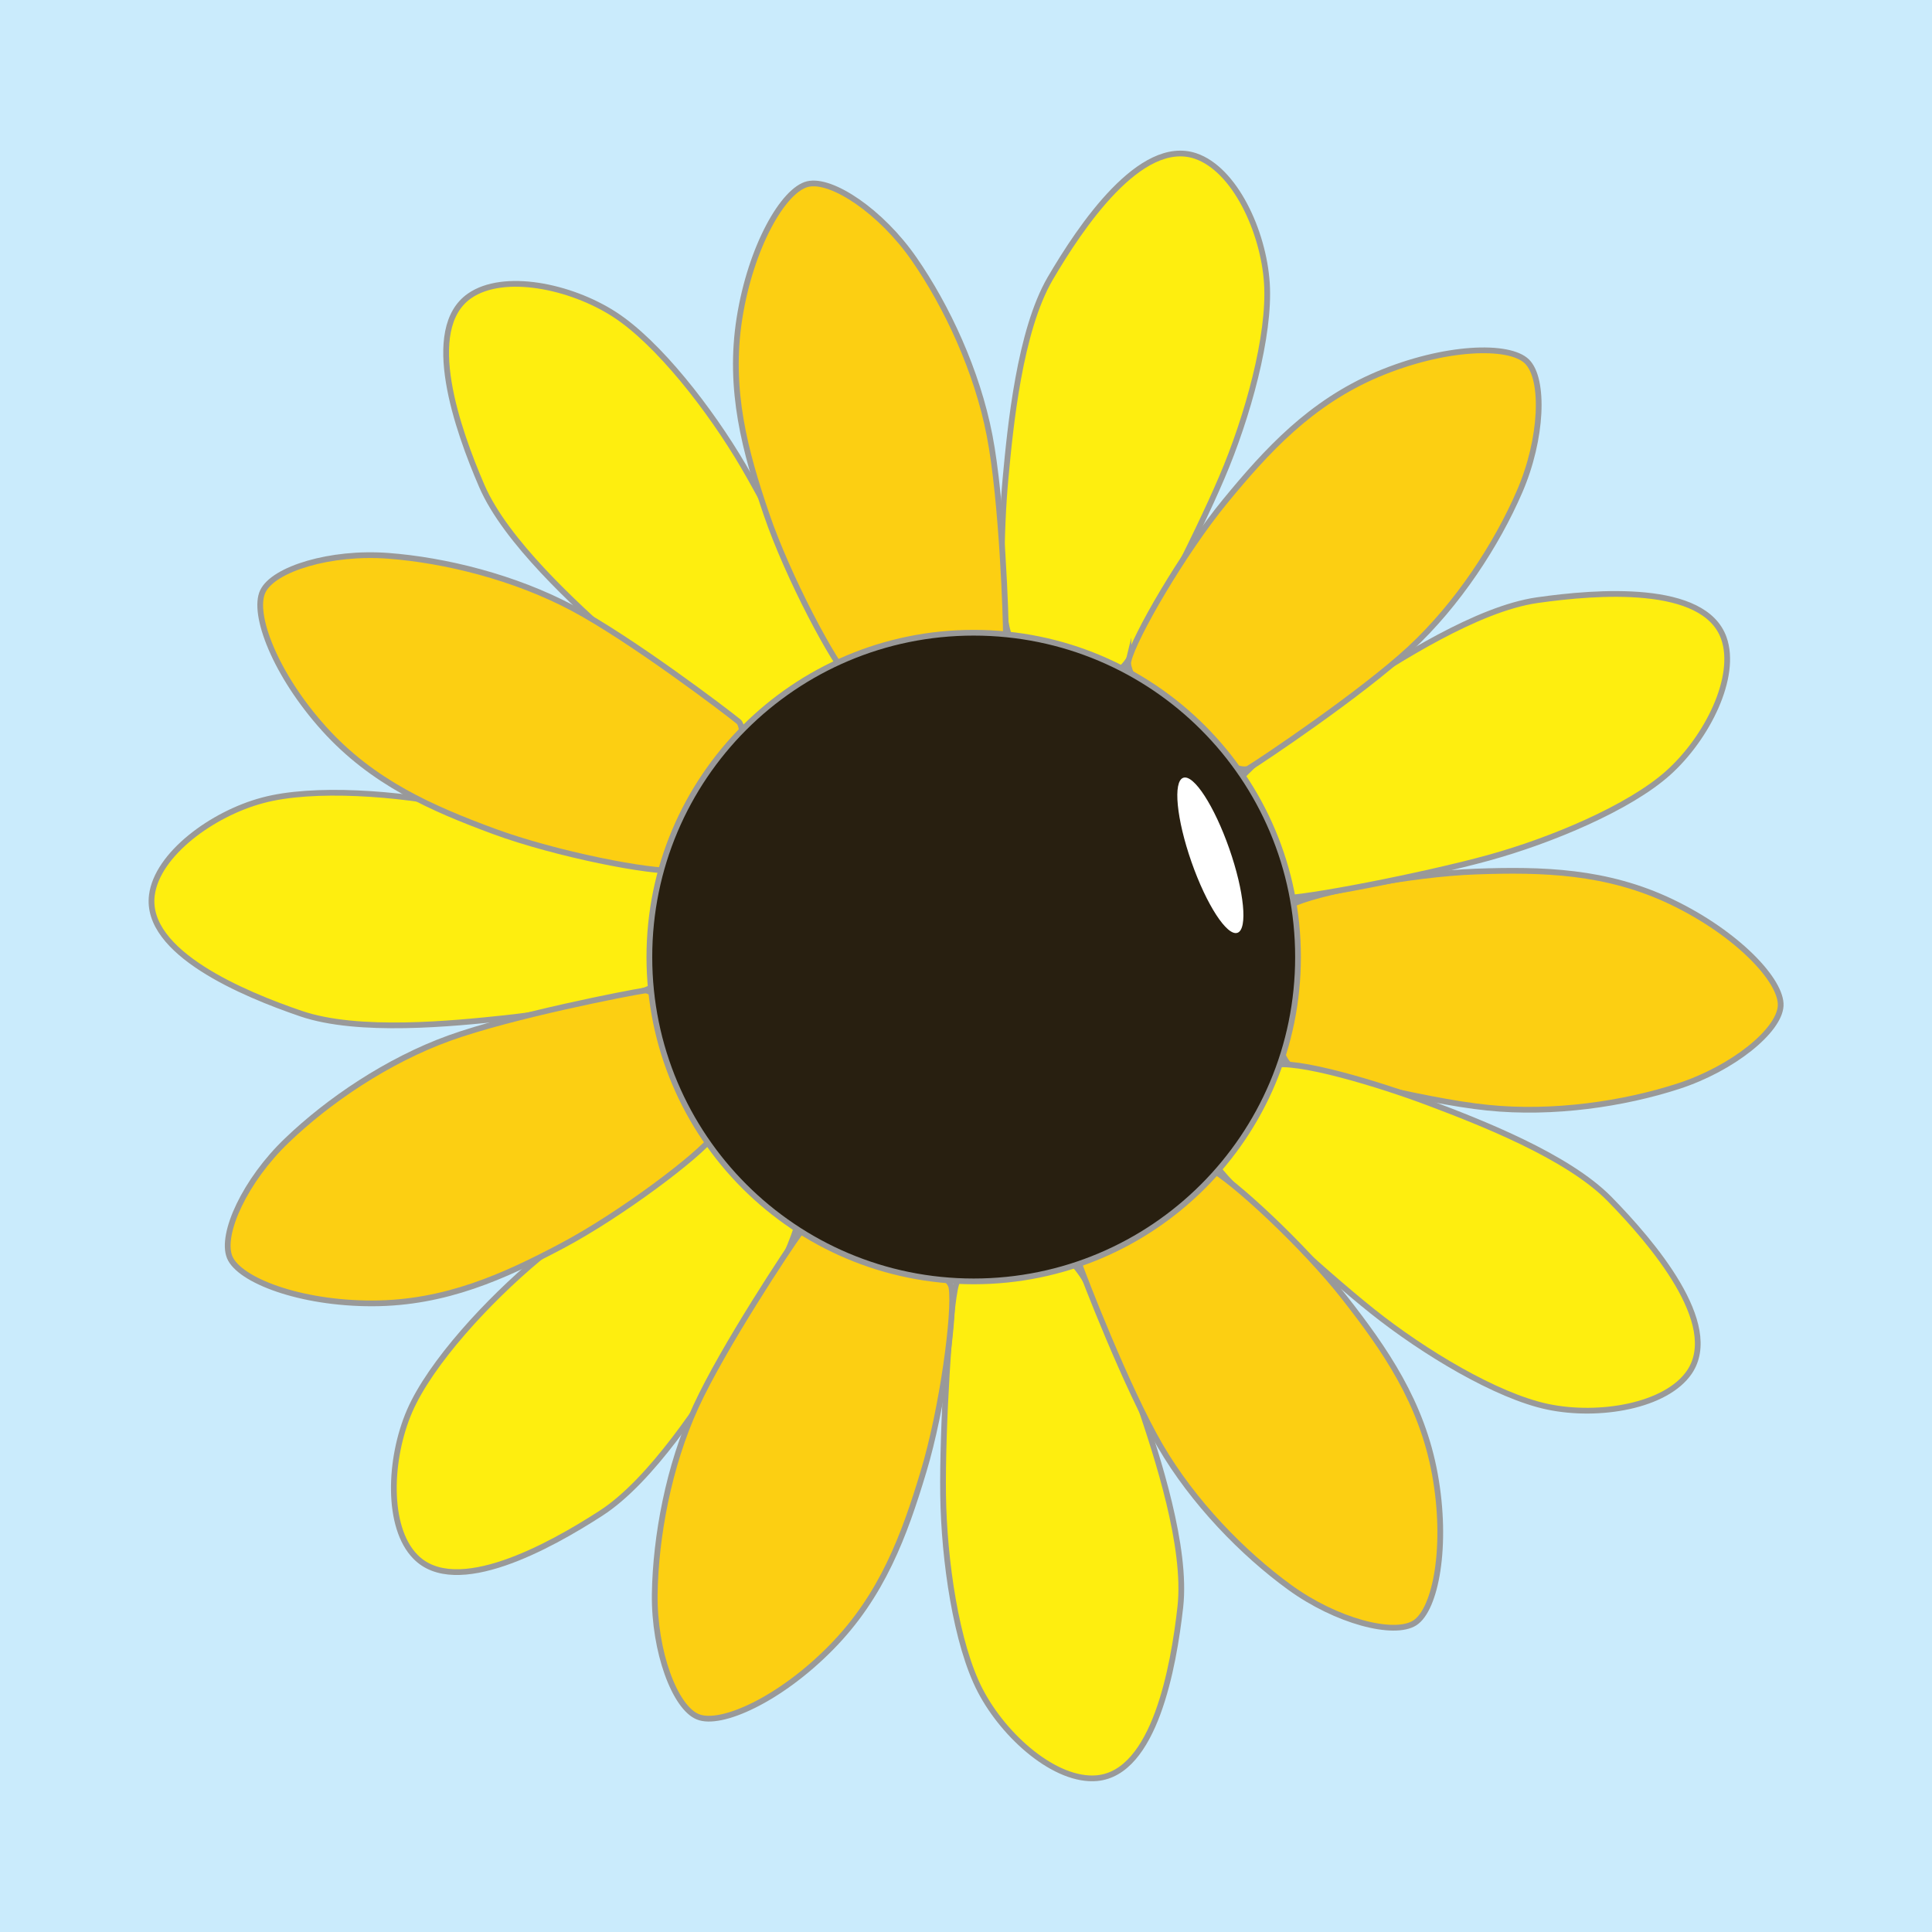
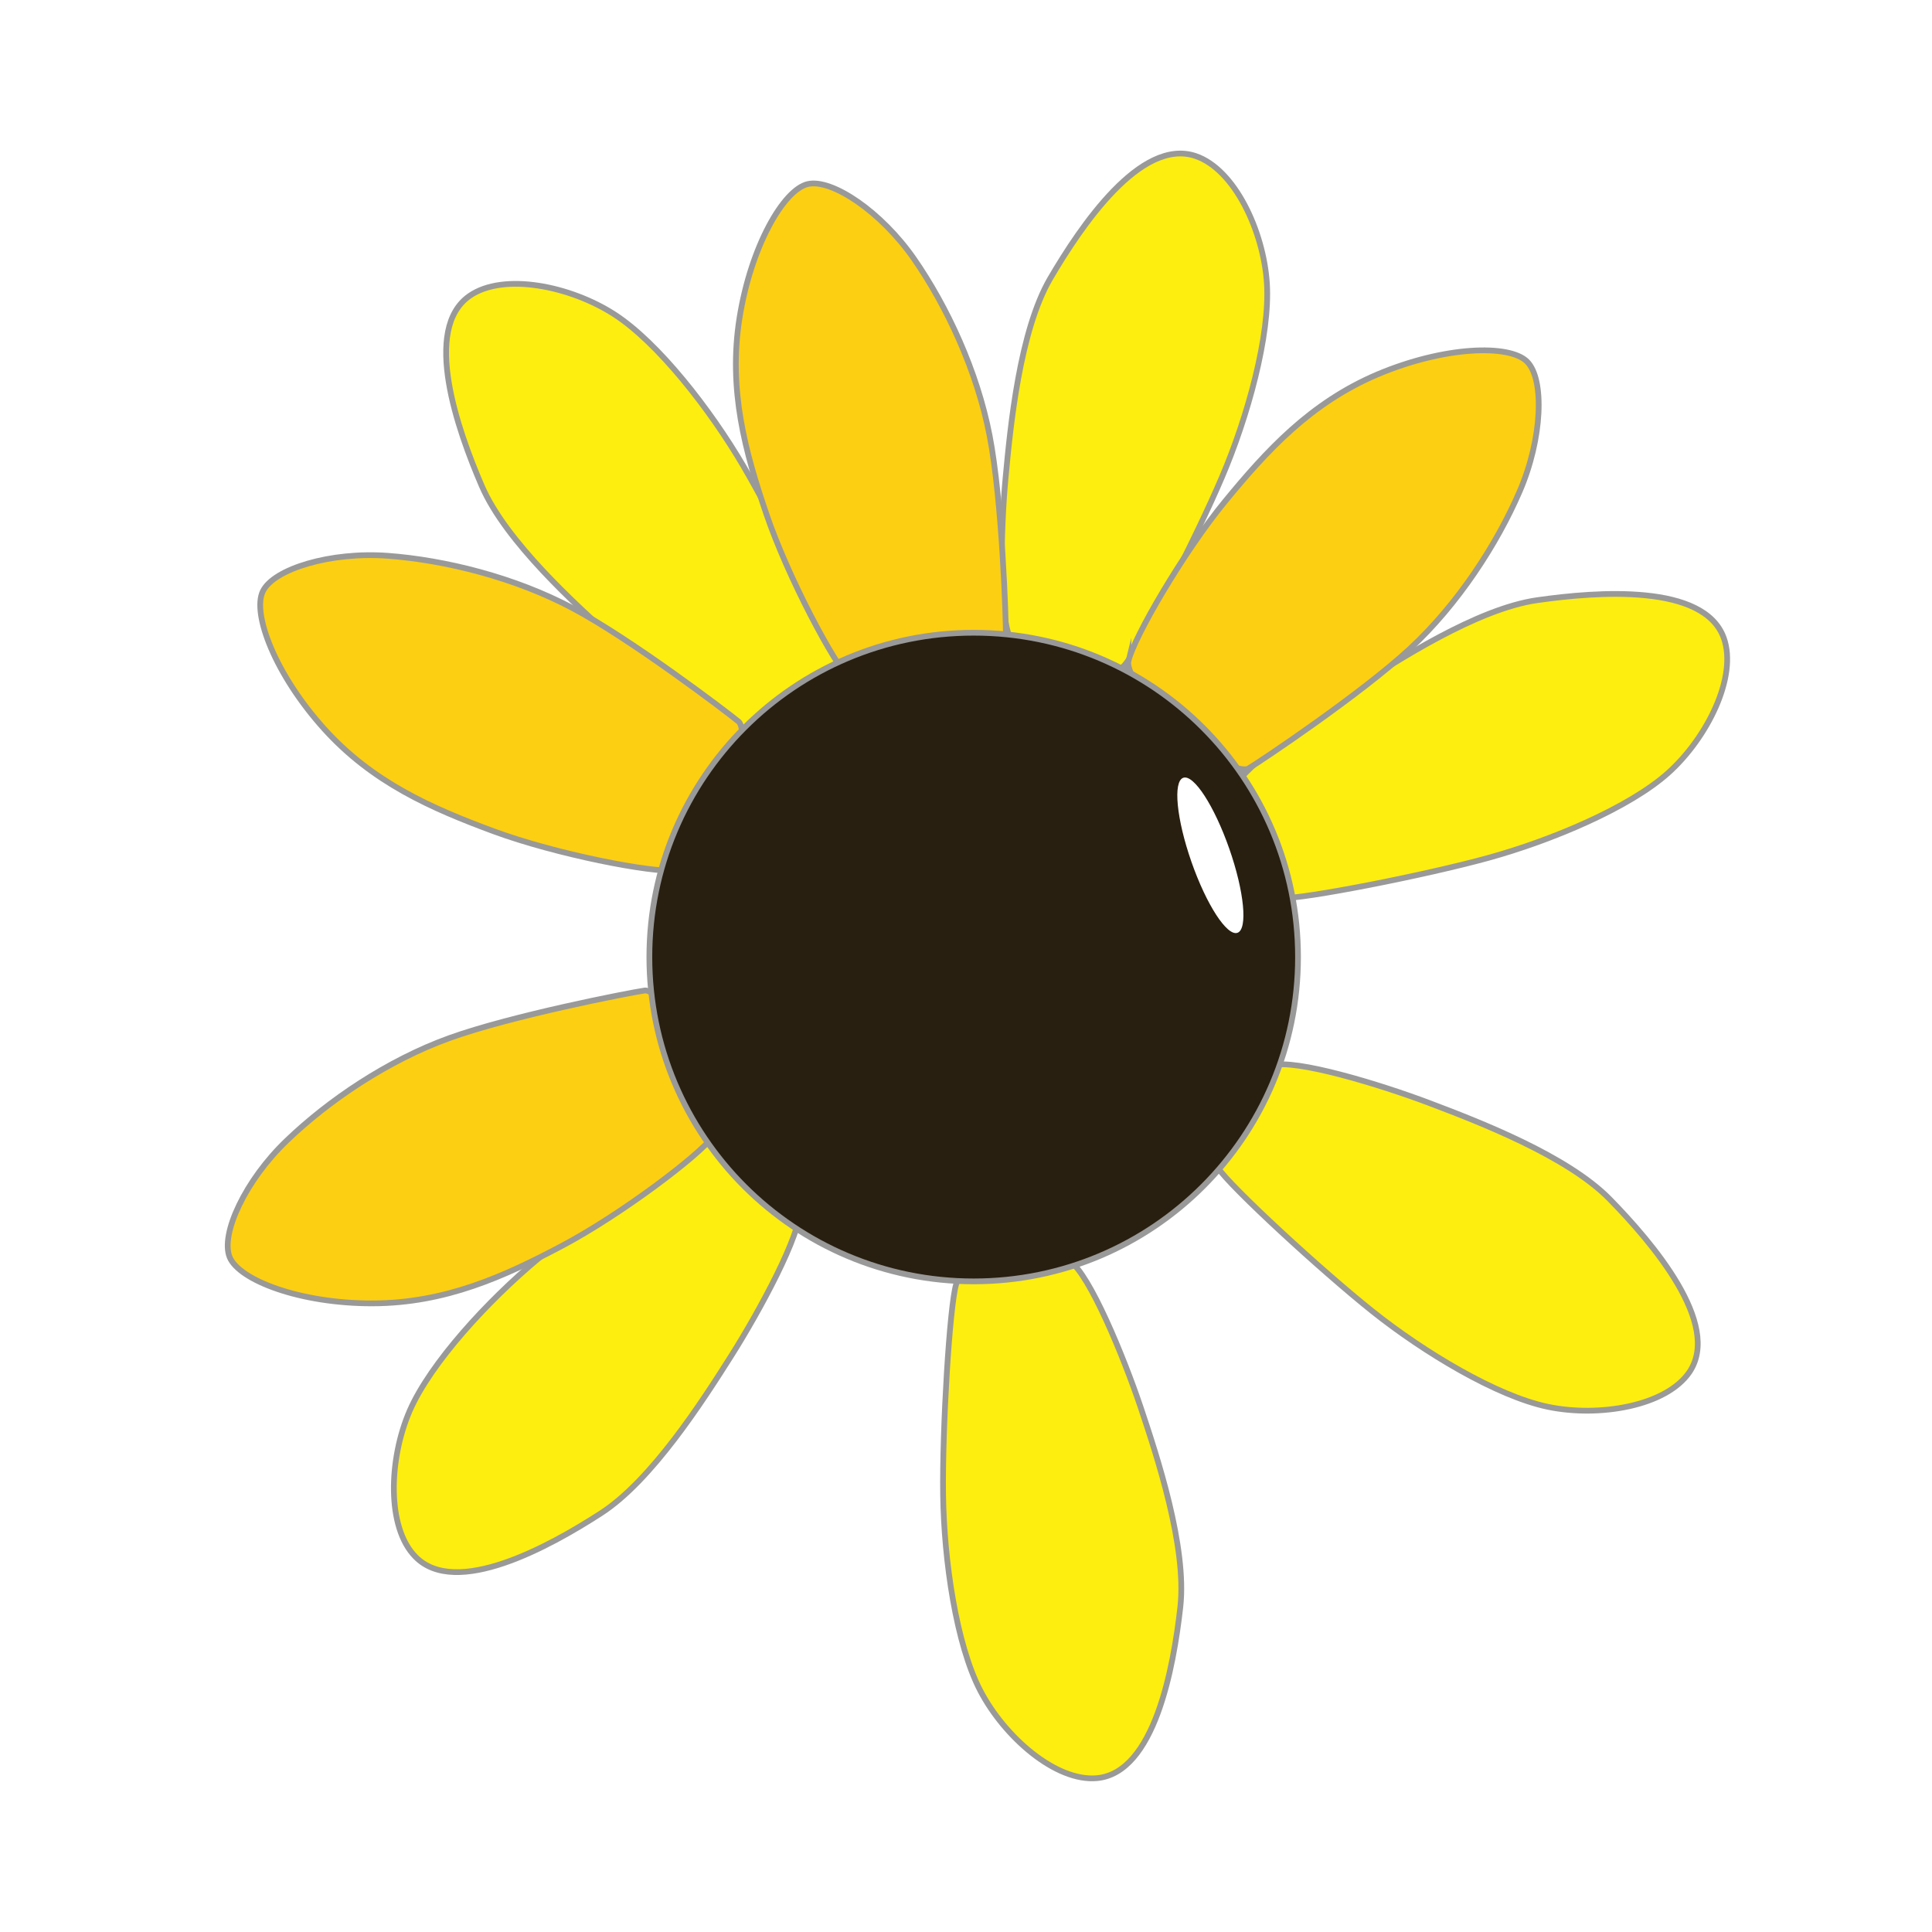
<svg xmlns="http://www.w3.org/2000/svg" data-bbox="0 0 1080 1080" viewBox="0 0 1080 1080" data-type="ugc">
  <g>
-     <path fill="#caebfc" d="M1080 0v1080H0V0h1080z" />
-     <path d="M722.4 505.6c12-6.4 65.8-17.1 102.7-18.4s73-.5 109.6 17.1c36.6 17.6 61.5 44.1 60.7 58-.8 13.9-26.7 35-57.2 44.9s-70 15.8-106.7 12c-36.6-3.7-101.3-20.9-109.9-23.5-4.4-1.4-11.2-19.9-11.2-42-.1-20.7 6.1-45 12-48.1z" fill="#fccf12" stroke="#999999" stroke-width="3.208" stroke-miterlimit="10" />
    <path d="M690.9 476.2c5.9 16.6 12.3 25.4 25.1 25.9s80.5-12.8 115.8-22.5 79.1-28.1 100.8-47.6c21.7-19.5 38.8-53.7 31-75.4-11-30.5-70.6-25.9-104.3-21.1-33.6 4.8-78.3 33.7-102.9 49.7-24.6 16-64.4 46-69 58.8s3.5 32.2 3.5 32.2z" fill="#feee0f" stroke="#999999" stroke-width="3.208" stroke-miterlimit="10" />
    <path d="M687 617.3c-9.9 14.5-13.3 24.9-6.1 35.6 7.1 10.7 57.8 57.4 86.4 80.2 28.6 22.8 69.3 47.3 97.9 53.3s66.2-.3 79.2-19.4c18.1-26.8-20.7-72.3-44.5-96.6-23.7-24.3-73.4-43.4-100.9-53.8-27.5-10.4-75.1-24.9-88.2-21-13 3.9-23.8 21.7-23.8 21.7z" fill="#feee0f" stroke="#999999" stroke-width="3.208" stroke-miterlimit="10" />
    <path d="M565.9 700.1c-17.5 1.5-27.7 5.5-31.4 17.8-3.7 12.3-7.8 81.1-7.3 117.7s7.3 83.6 20.8 109.5 42.2 51 65.2 48.9c32.2-3 42.8-61.8 46.6-95.6 3.8-33.7-13-84.3-22.3-112.1-9.4-27.8-28.3-73.9-39.6-81.5-11.4-7.6-32-4.7-32-4.7z" fill="#feee0f" stroke="#999999" stroke-width="3.208" stroke-miterlimit="10" />
    <path d="M430.4 648.1c-12.2-12.6-21.7-18-33.6-13.1s-67.8 45.1-95.9 68.6C272.8 727 240.6 762 229 788.7c-11.6 26.8-13 65 3.2 81.5 22.6 23.2 75-5.7 103.6-24.2 28.5-18.3 57.2-63.2 72.9-88 15.7-24.8 39.5-68.6 38.3-82.2-1.3-13.5-16.6-27.7-16.6-27.7z" fill="#feee0f" stroke="#999999" stroke-width="3.208" stroke-miterlimit="10" />
-     <path d="M382.1 517.9c2.3-17.4.6-28.2-10.6-34.5-11.2-6.3-77.5-25.1-113.3-32.6s-83.2-11-111.4-3.4c-28.2 7.5-59 30.2-61.9 53-4.1 32.1 51.1 55.2 83.3 66.2 32.1 11 85.1 5.6 114.3 2.5 29.2-3.1 78.3-11.7 88.2-21 9.8-9.4 11.4-30.2 11.4-30.2z" fill="#feee0f" stroke="#999999" stroke-width="3.208" stroke-miterlimit="10" />
    <path d="M448.9 397.5c14.5-10 21.3-18.5 18.5-31-2.8-12.5-33.3-74.3-51.8-105.9s-47.7-69.1-72.2-84.9-61.9-23.5-80.9-10.3c-26.6 18.5-6.7 74.9 6.8 106.2 13.4 31.1 52.9 66.9 74.8 86.4 21.9 19.6 61.2 50.2 74.7 51.3s30.1-11.8 30.1-11.8z" fill="#feee0f" stroke="#999999" stroke-width="3.208" stroke-miterlimit="10" />
    <path d="M592.9 375.2c16.6 5.7 27.5 6.1 35.9-3.6s39.9-71.1 54.2-104.7c14.4-33.6 27.1-79.5 25.2-108.6s-18-63.7-39.9-71.1c-30.7-10.3-64.1 39.2-81.3 68.6-17 29.3-22.2 82.3-24.9 111.6s-3.9 79.1 3.3 90.6c7.5 11.5 27.5 17.2 27.5 17.2z" fill="#feee0f" stroke="#999999" stroke-width="3.208" stroke-miterlimit="10" />
-     <path d="M676.2 653.1c12.3 6 52.5 43.1 75.3 72.2 22.8 29.1 43.3 58.7 50.6 98.7s.5 75.7-11.2 83.2-44-1-70-19.9c-25.9-18.8-53.9-47.4-72.4-79.2-18.5-31.8-42.7-94.2-45.6-102.7-1.5-4.4 9.5-20.7 27.3-33.8 16.7-12.1 40.1-21.4 46-18.5z" fill="#fccf12" stroke="#999999" stroke-width="3.208" stroke-miterlimit="10" />
-     <path d="M531.9 719.7c2.2 13.5-5 67.8-15.7 103.1-10.6 35.3-23 69.2-51.6 98.2-28.5 29-61.6 44-74.5 38.7-12.9-5.2-24.5-36.6-24.1-68.6.5-32 7.7-71.4 23-104.8 15.4-33.5 52.4-89.2 57.7-96.4 2.7-3.7 22.4-4.1 43.3 2.9 19.9 6.6 40.8 20.3 41.9 26.9z" fill="#fccf12" stroke="#999999" stroke-width="3.208" stroke-miterlimit="10" />
    <path d="M398.8 635c-8 11-51.8 44-84.4 61.3s-65.5 32.2-106.1 32.3c-40.7.1-74.6-13-79.9-25.8-5.3-12.9 8.8-43.2 32-65.3 23.1-22.2 56.2-44.7 90.8-57.2s100.3-25.3 109.2-26.6c4.6-.7 18.7 13 28.4 32.9 9 18.5 13.9 43.1 10 48.4z" fill="#fccf12" stroke="#999999" stroke-width="3.208" stroke-miterlimit="10" />
    <path d="M378 486.6c-13.6 1.4-67.3-9.1-102-21.9-34.6-12.8-67.7-27.2-94.9-57.4-27.2-30.2-40.2-64.1-34.2-76.7s38-22.3 70-19.9c31.9 2.4 70.8 12 103.3 29.3s85.8 57.7 92.7 63.4c3.6 3 2.8 22.6-5.5 43.1-7.8 19.3-22.8 39.5-29.4 40.1z" fill="#fccf12" stroke="#999999" stroke-width="3.208" stroke-miterlimit="10" />
    <path d="M475.7 380.6c-9.6-9.7-35.3-58.1-47.2-93s-21.5-69.7-15.1-109.9c6.4-40.1 24.6-71.6 38.1-74.8 13.5-3.2 41.2 15.5 59.5 41.9s35.2 62.5 42.2 98.7 9.2 103 9.1 112c-.1 4.6-15.8 16.4-37 22.8-19.9 6-45 7-49.6 2.3z" fill="#fccf12" stroke="#999999" stroke-width="3.208" stroke-miterlimit="10" />
    <path d="M630.8 369.5c3.1-13.3 30.6-60.7 54-89.2s47.8-55.1 85.2-71c37.4-15.8 73.7-17 83.6-7.2 9.9 9.8 8.6 43.2-4.1 72.6s-34.4 63-61.4 88-82.6 62.3-90.2 66.9c-4 2.4-22.3-4.8-38.9-19.3-15.6-13.6-29.8-34.4-28.2-40.8z" fill="#fccf12" stroke="#999999" stroke-width="3.208" stroke-miterlimit="10" />
    <path fill="#281f10" stroke="#999999" stroke-width="3.208" stroke-miterlimit="10" d="M725.6 535c0 100.13-81.17 181.3-181.3 181.3C444.17 716.3 363 635.13 363 535c0-100.13 81.17-181.3 181.3-181.3 100.13 0 181.3 81.17 181.3 181.3z" />
    <path fill="#ffffff" d="M687.175 474.416c8.369 23.929 10.42 44.982 4.58 47.024-5.838 2.042-17.355-15.7-25.724-39.63-8.368-23.928-10.42-44.981-4.58-47.023 5.839-2.043 17.356 15.7 25.724 39.629z" />
  </g>
</svg>